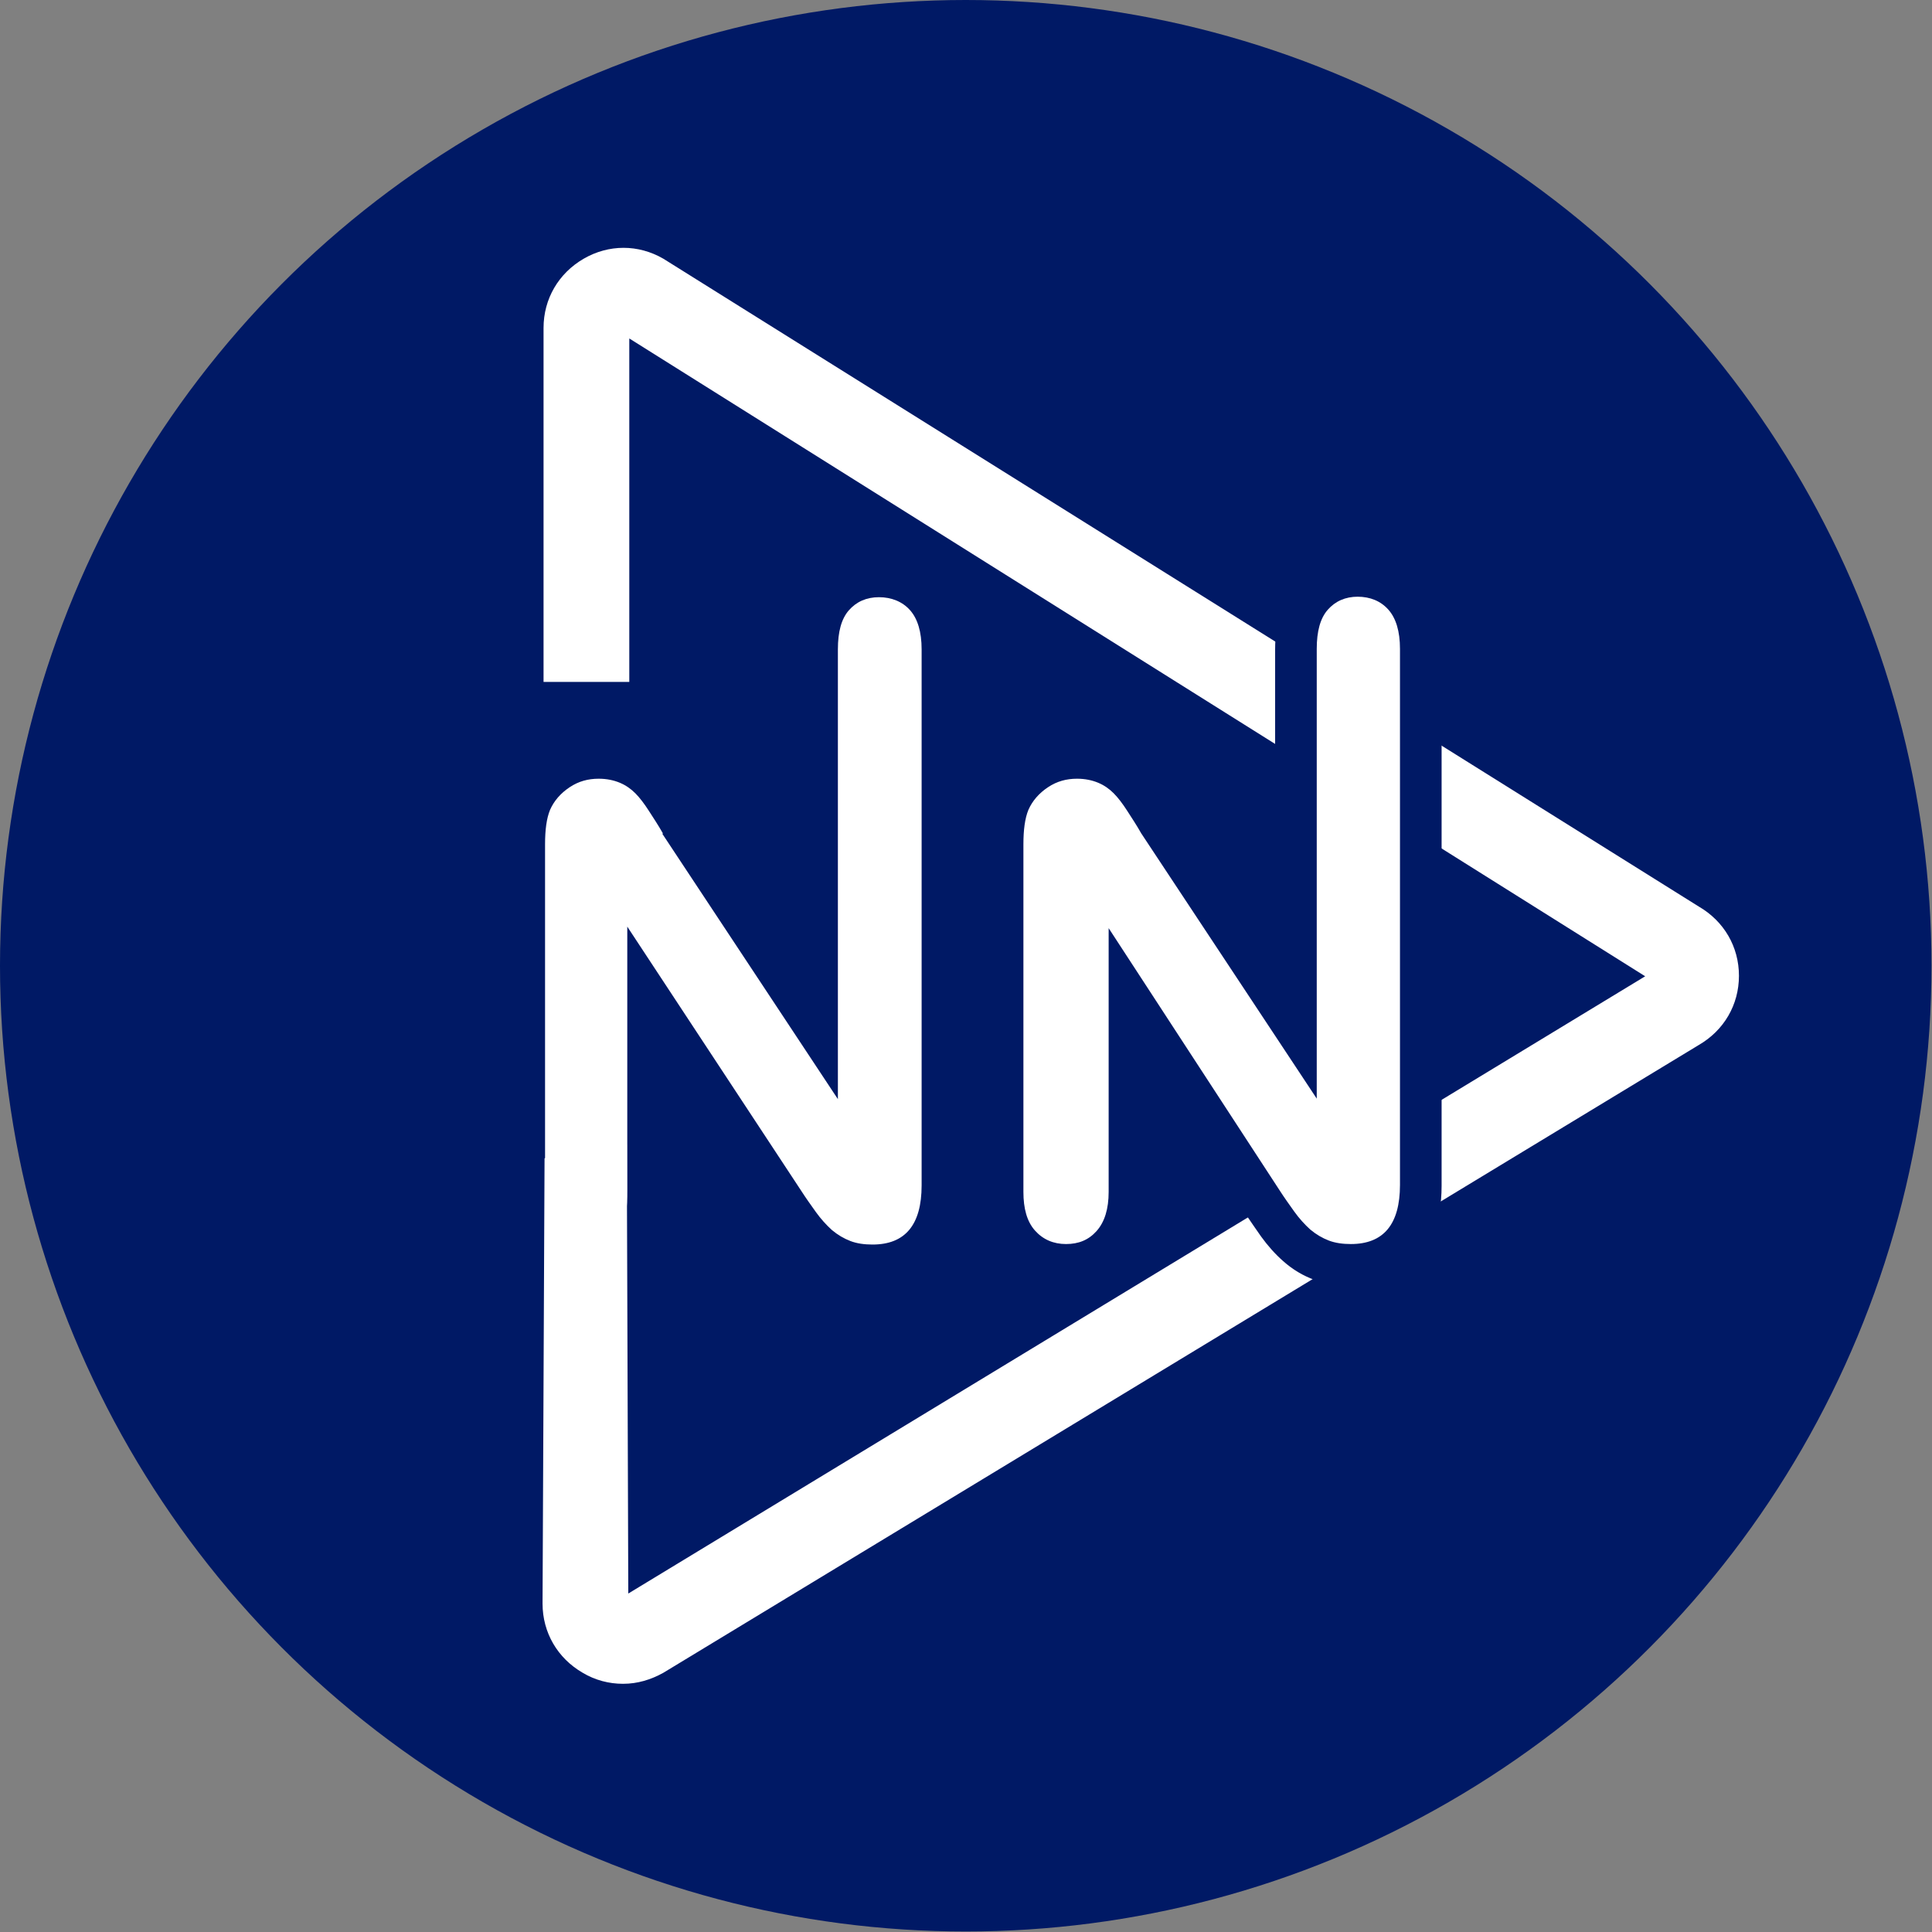
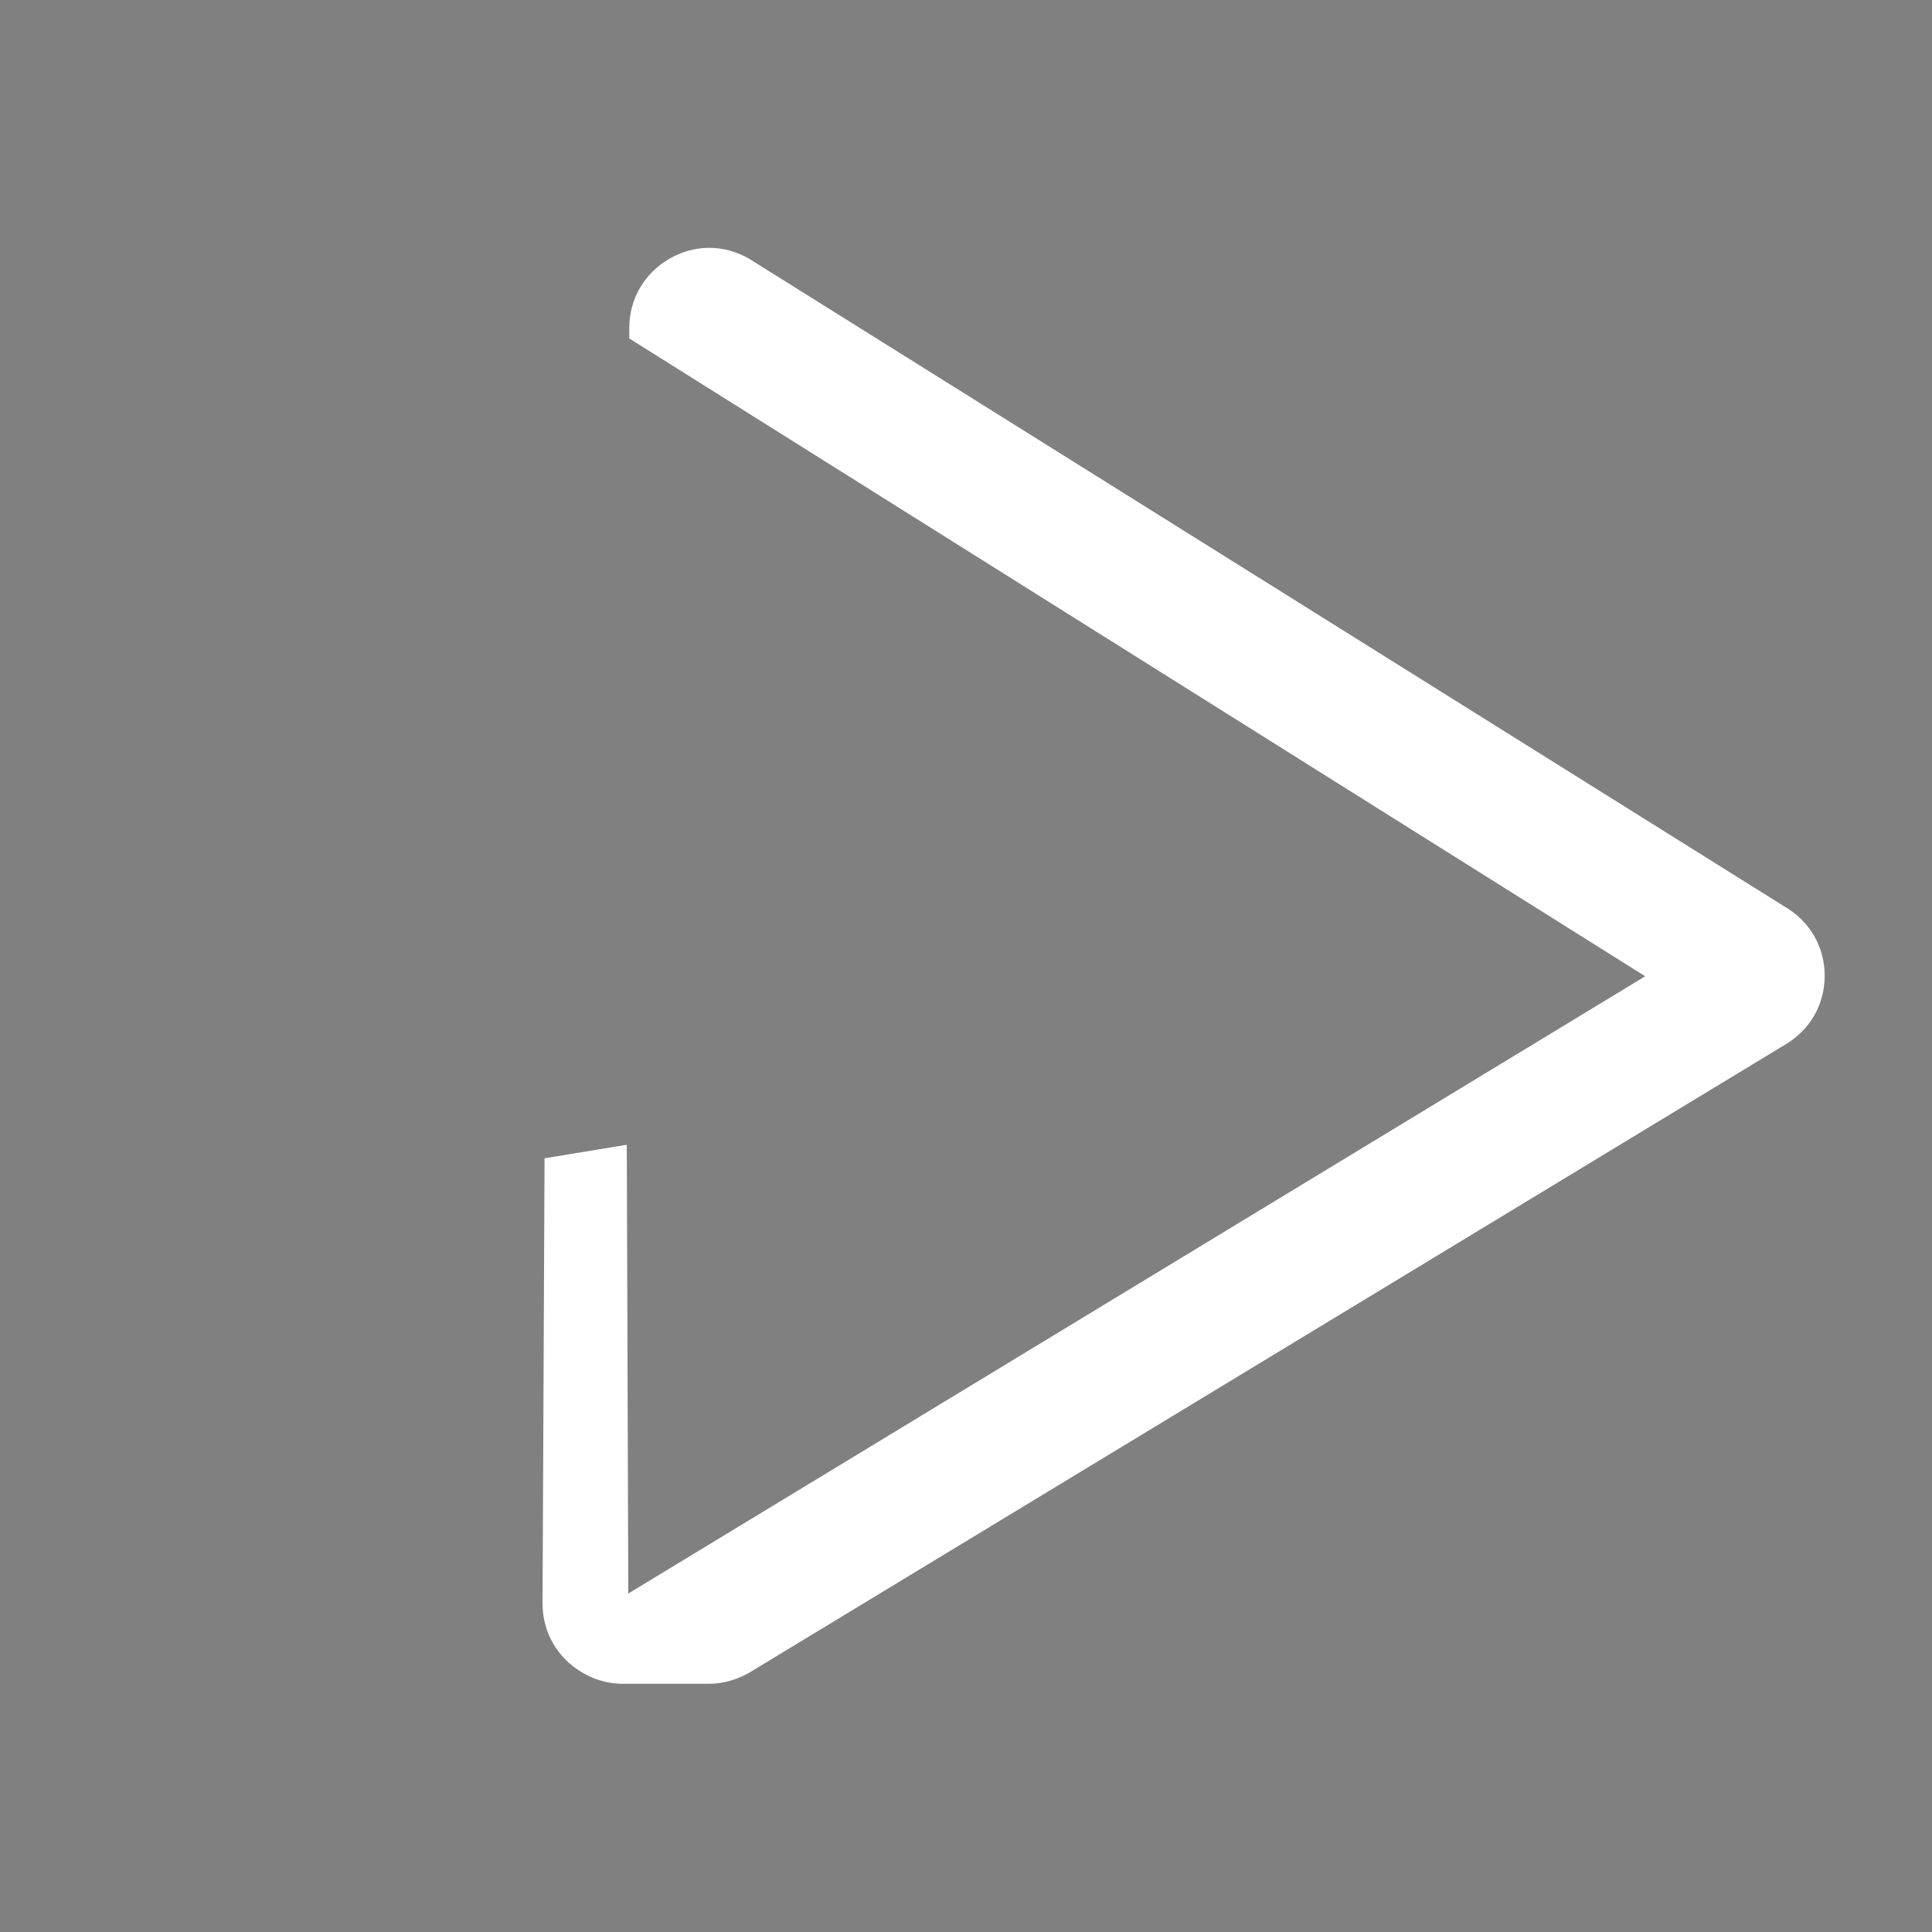
<svg xmlns="http://www.w3.org/2000/svg" id="Capa_2" data-name="Capa 2" viewBox="0 0 38.53 38.53">
  <rect x="0" y="0" width="38.53" height="38.53" fill="#808080" stroke="none" />
  <defs>
    <style>
      .cls-1 {
        fill: #001965;
      }

      .cls-2 {
        fill: #fff;
      }
    </style>
  </defs>
  <g id="ScieNNce_Tv" data-name="ScieNNce Tv">
    <g>
-       <circle class="cls-1" cx="19.26" cy="19.26" r="19.26" />
-       <path class="cls-2" d="m12.42,33.58c-.27,0-.55-.07-.8-.22-.5-.29-.8-.8-.8-1.38l.04-8.88,1.64-.27.03,8.95,20.28-12.31L12.55,6.75v6.85h-1.71v-7.06c0-.58.3-1.09.8-1.38.5-.29,1.09-.29,1.59,0l20.65,12.92c.5.29.8.8.8,1.38s-.3,1.09-.8,1.38l-20.65,12.52c-.25.14-.52.22-.8.22Z" />
-       <path class="cls-2" d="m13.21,16.63l3.5,5.29v-8.97c0-.35.07-.61.22-.78.15-.17.35-.26.6-.26s.47.09.62.26c.15.17.23.43.23.78v10.69c0,.79-.33,1.18-.98,1.18-.16,0-.31-.02-.44-.07-.13-.05-.25-.12-.37-.22-.11-.1-.22-.22-.32-.36-.1-.14-.2-.28-.29-.42l-3.47-5.27v5.26c0,.34-.02.65-.18.82-.16.18-.36.26-.61.26s-.46-.09-.62-.27c-.16-.18-.23-.44-.23-.78v-6.93c0-.29.03-.52.1-.69.08-.18.21-.33.39-.45.18-.12.37-.17.58-.17.16,0,.3.03.42.08.12.05.22.12.31.21.09.09.18.21.27.35.09.14.19.29.28.45Z" />
+       <path class="cls-2" d="m12.42,33.58c-.27,0-.55-.07-.8-.22-.5-.29-.8-.8-.8-1.38l.04-8.88,1.64-.27.03,8.95,20.28-12.31L12.55,6.75v6.85v-7.06c0-.58.3-1.09.8-1.38.5-.29,1.09-.29,1.59,0l20.65,12.92c.5.29.8.8.8,1.38s-.3,1.09-.8,1.38l-20.65,12.52c-.25.14-.52.22-.8.22Z" />
      <g>
-         <path class="cls-2" d="m26.94,25.23c-.21,0-.4-.03-.58-.09-.18-.07-.35-.17-.5-.3-.14-.12-.26-.26-.38-.43-.1-.14-.2-.28-.3-.43l-2.66-4.08v3.88c0,.45-.12.8-.35,1.05-.24.26-.55.4-.92.4s-.7-.14-.93-.41c-.22-.25-.33-.61-.33-1.05v-6.93c0-.35.04-.62.13-.84.11-.27.3-.48.55-.65.25-.16.52-.24.81-.24.22,0,.42.04.59.12.16.07.31.18.43.3.1.11.21.24.32.41l.29.45,2.74,4.14v-7.6c0-.45.11-.8.32-1.05.23-.26.54-.4.92-.4s.7.14.93.4c.22.25.33.6.33,1.05v10.69c0,1.44-.97,1.59-1.39,1.59Z" />
-         <path class="cls-1" d="m27.07,11.9c.26,0,.47.09.62.26.15.17.23.43.23.78v10.69c0,.79-.33,1.18-.98,1.18-.16,0-.31-.02-.44-.07-.13-.05-.25-.12-.37-.22-.11-.1-.22-.22-.32-.36-.1-.14-.2-.28-.29-.42l-3.41-5.23v5.26c0,.34-.08.6-.24.78-.16.18-.36.26-.61.26s-.46-.09-.62-.27c-.16-.18-.23-.44-.23-.77v-6.93c0-.29.03-.52.1-.69.08-.18.21-.33.39-.45.18-.12.37-.17.58-.17.16,0,.3.03.42.08.12.05.22.12.31.21.09.09.18.21.27.35.09.14.19.29.28.45l3.5,5.29v-8.97c0-.35.07-.61.22-.78.15-.17.35-.26.6-.26m0-.82c-.5,0-.92.19-1.23.55-.28.33-.42.77-.42,1.32v6.24l-1.99-3.01-.28-.44c-.12-.19-.24-.35-.37-.48-.16-.17-.35-.3-.55-.39-.23-.1-.48-.15-.76-.15-.37,0-.72.1-1.03.31-.32.21-.55.48-.7.82-.11.29-.16.61-.16,1.01v6.93c0,.54.15.98.44,1.32.31.36.74.55,1.24.55s.91-.18,1.22-.53c.3-.33.45-.78.45-1.33v-2.5l1.9,2.91c.11.16.21.31.31.45.13.18.28.35.44.49.19.17.41.3.64.38.22.08.46.12.72.12.87,0,1.8-.53,1.8-2v-10.69c0-.55-.14-.99-.43-1.32-.31-.36-.74-.54-1.24-.54h0Z" />
-       </g>
+         </g>
    </g>
  </g>
</svg>